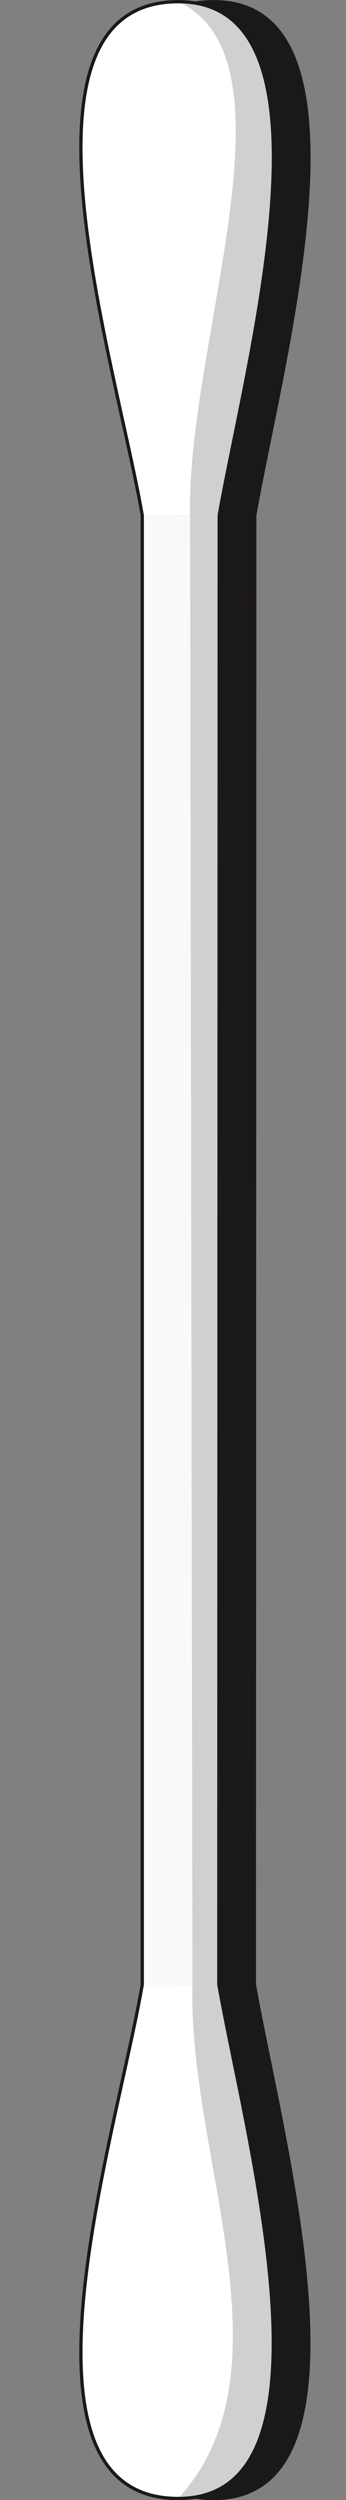
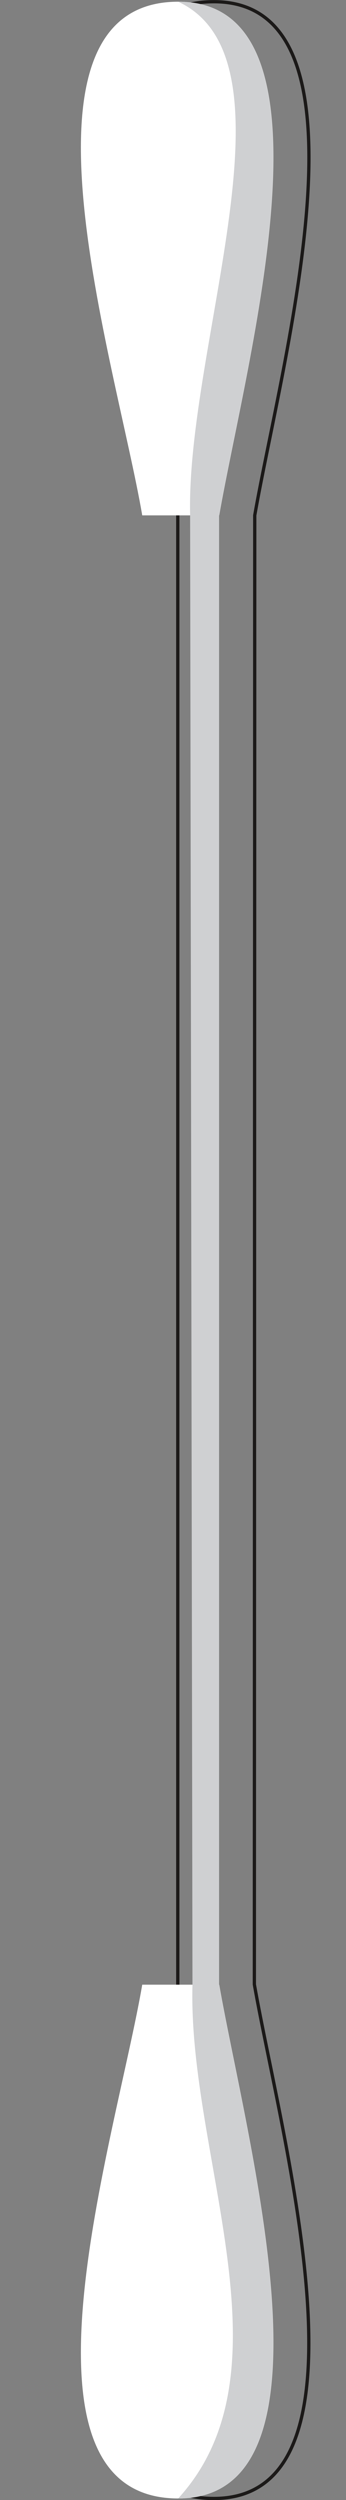
<svg xmlns="http://www.w3.org/2000/svg" xml:space="preserve" width="99.742" height="719.433" fill-rule="evenodd" stroke-linejoin="round" stroke-width="28.222" preserveAspectRatio="xMidYMid" version="1.2" viewBox="0 0 2639 19035">
  <rect x="0" y="0" width="2639" height="19035" fill="#808080" stroke="none" />
  <defs class="ClipPathGroup">
    <clipPath id="a" clipPathUnits="userSpaceOnUse">
      <path d="M0 0h2639v19035H0z" />
    </clipPath>
  </defs>
  <g class="SlideGroup">
    <g class="Slide" clip-path="url(#a)">
      <g class="Page">
        <g class="com.sun.star.drawing.ClosedBezierShape">
          <path fill="none" d="M875 0h1495v19037H875z" class="BoundingBox" />
-           <path fill="#1B1918" d="M1356 3924v11187c-201 1169-1085 3912 275 3912 1282 0 514-2746 309-3914l3-11185C2147 2756 2913 13 1631 13c-1360 0-476 2743-275 3911Z" />
          <path fill="none" stroke="#1B1918" stroke-linecap="round" stroke-width="25" d="M1356 3924v11187c-201 1169-1085 3912 275 3912 1282 0 514-2746 309-3914l3-11185C2147 2756 2913 13 1631 13c-1360 0-476 2743-275 3911Z" />
        </g>
        <g class="com.sun.star.drawing.PolyPolygonShape">
-           <path fill="none" d="M1084 3924h590v11188h-590z" class="BoundingBox" />
-           <path fill="#F9F9FA" d="M1085 3924v11187h588V3924h-588Z" />
-         </g>
+           </g>
        <g class="com.sun.star.drawing.ClosedBezierShape">
          <path fill="none" d="M616 13h1471v19011H616z" class="BoundingBox" />
          <path fill="#FFF" d="M1085 3924C884 2756 0 13 1360 13c1282 0 516 2743 312 3911h-587Zm0 0Zm0 11187c-201 1169-1085 3912 275 3912 1282 0 516-2743 312-3912h-587Z" />
        </g>
        <g class="com.sun.star.drawing.ClosedBezierShape">
          <path fill="none" d="M1358 13h728v19011h-728z" class="BoundingBox" />
          <path fill="#CFD0D2" d="M1359 19023c1282 0 516-2743 312-3912V3924C1875 2756 2641 13 1359 13c948 441 60 2608 91 3911l18 11190c-36 1303 781 2936-109 3909Z" />
        </g>
        <g fill="none" class="com.sun.star.drawing.ClosedBezierShape">
          <path d="M604 0h1495v19037H604z" class="BoundingBox" />
-           <path stroke="#1B1918" stroke-linecap="round" stroke-width="25" d="M1085 3924v11187c-201 1169-1085 3912 275 3912 1282 0 514-2746 309-3914l3-11185C1876 2756 2642 13 1360 13 0 13 884 2756 1085 3924Z" />
        </g>
      </g>
    </g>
  </g>
</svg>